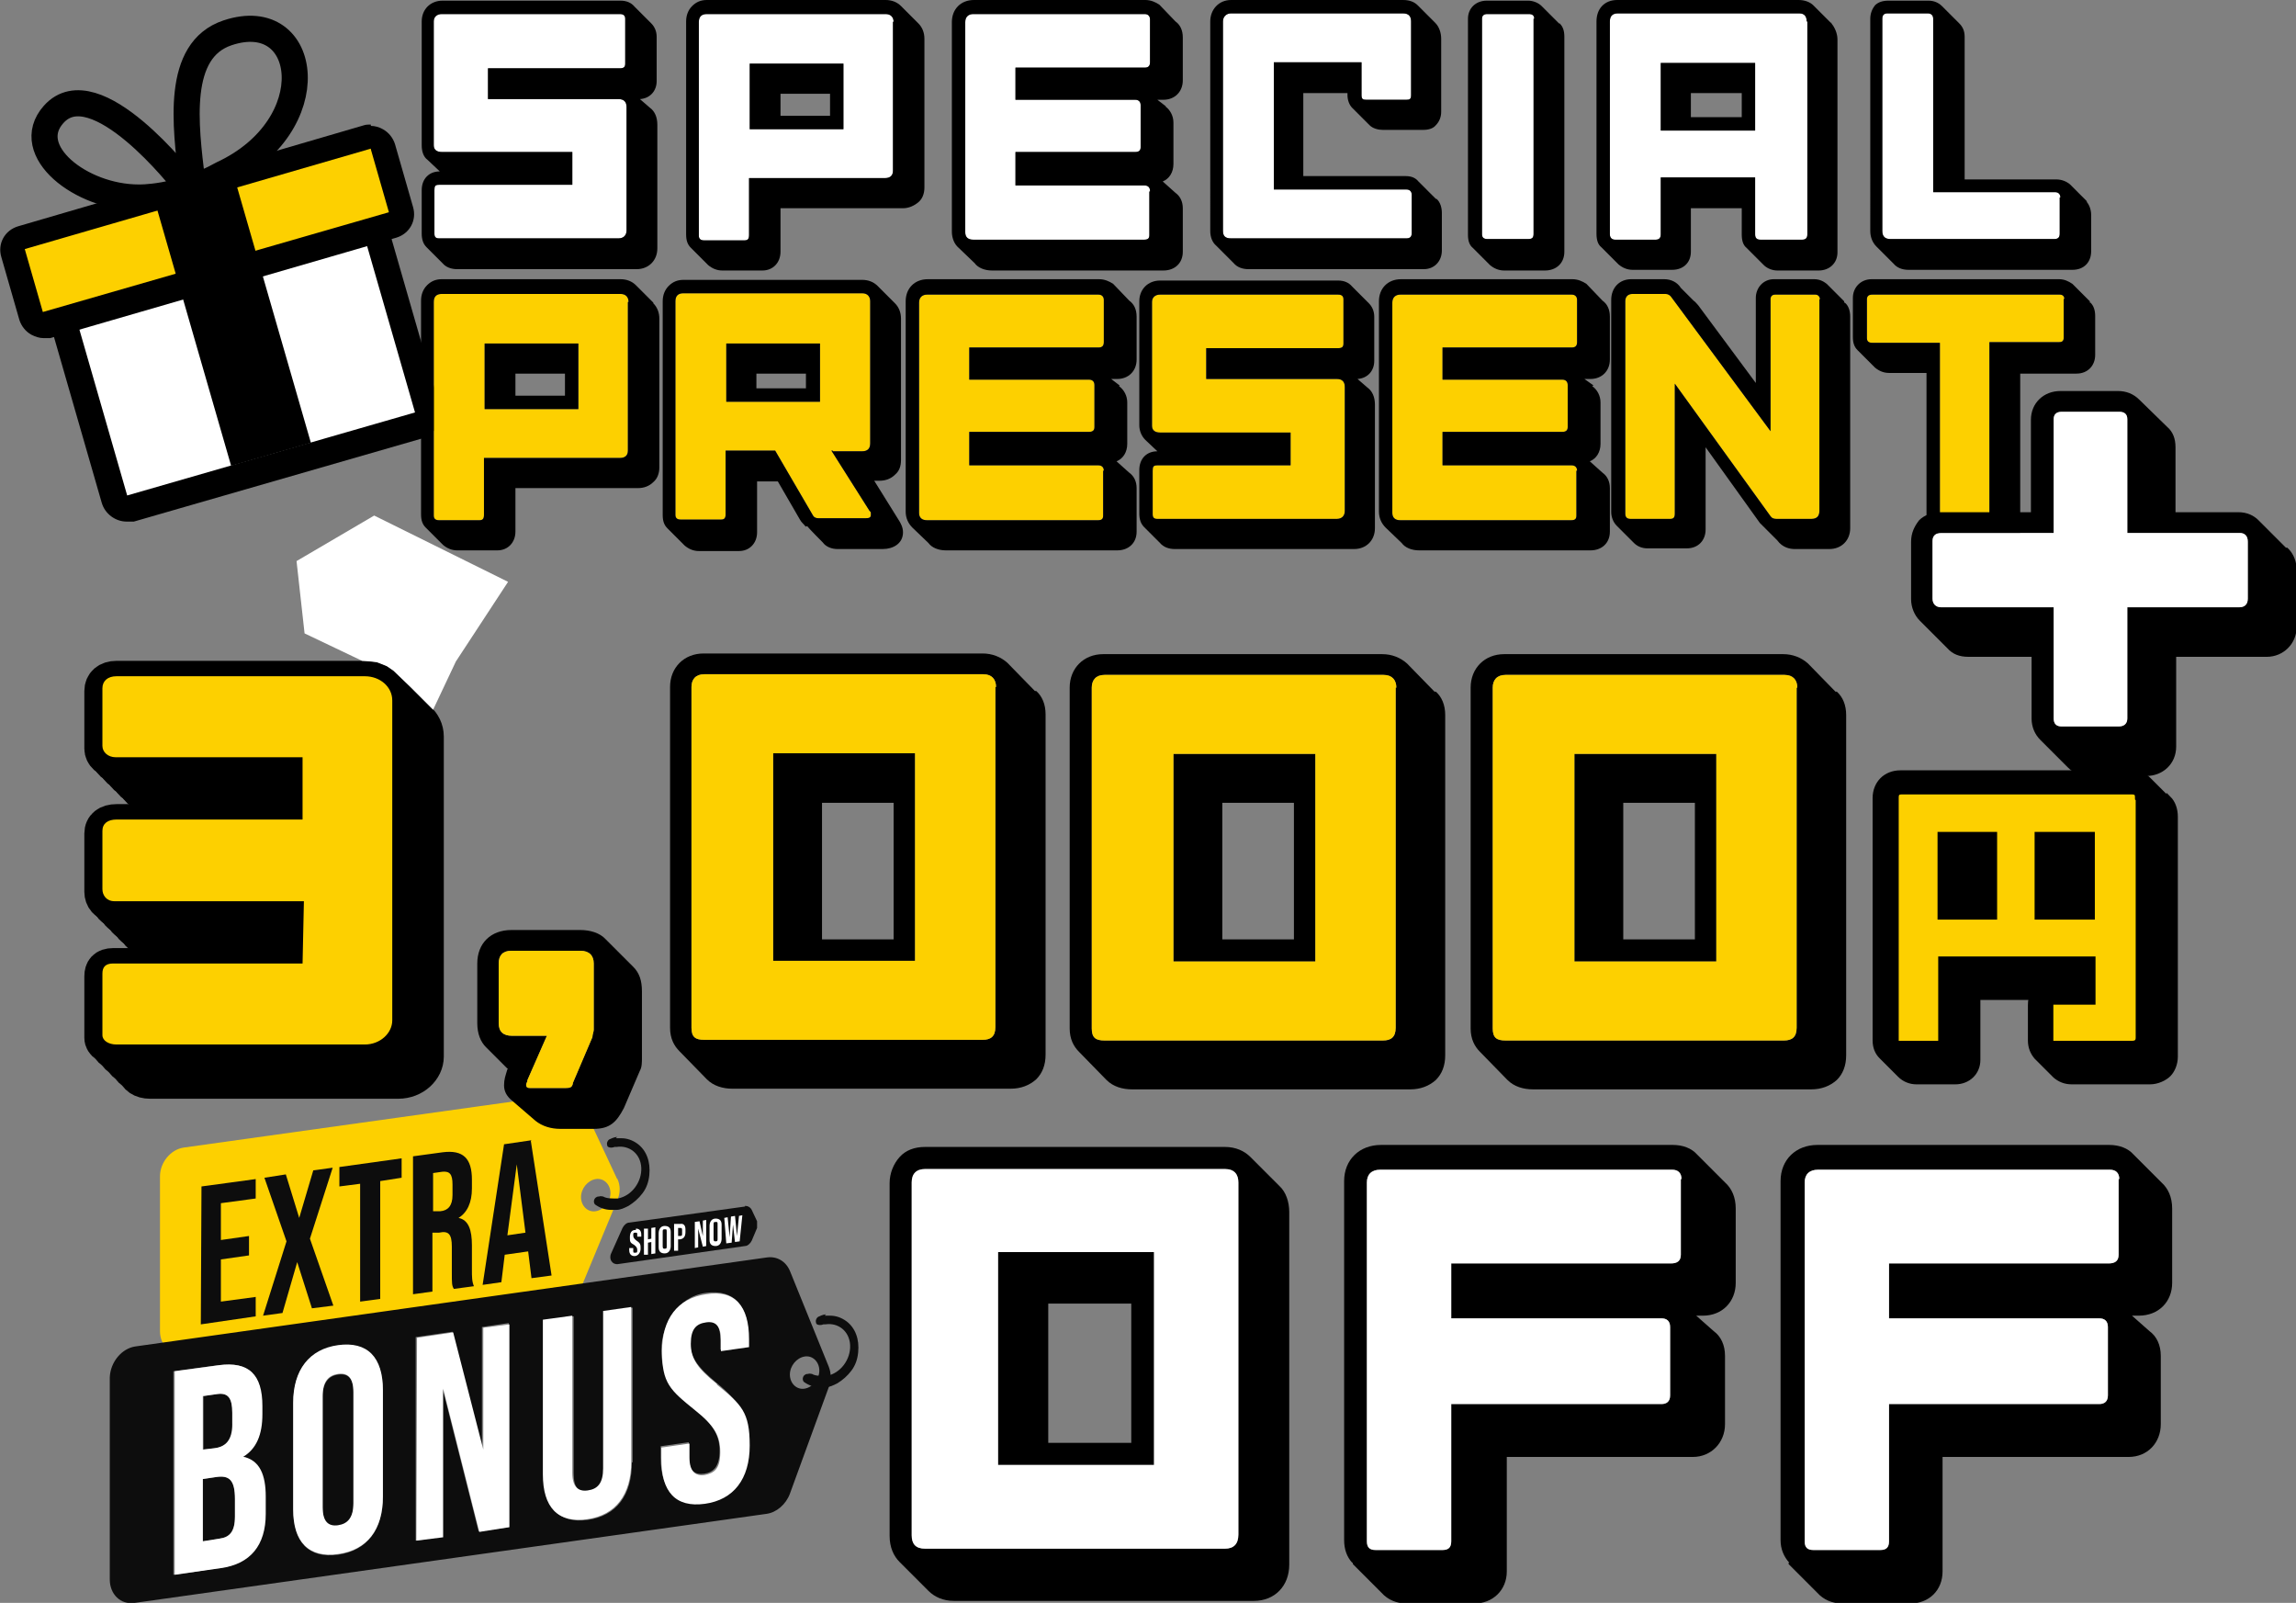
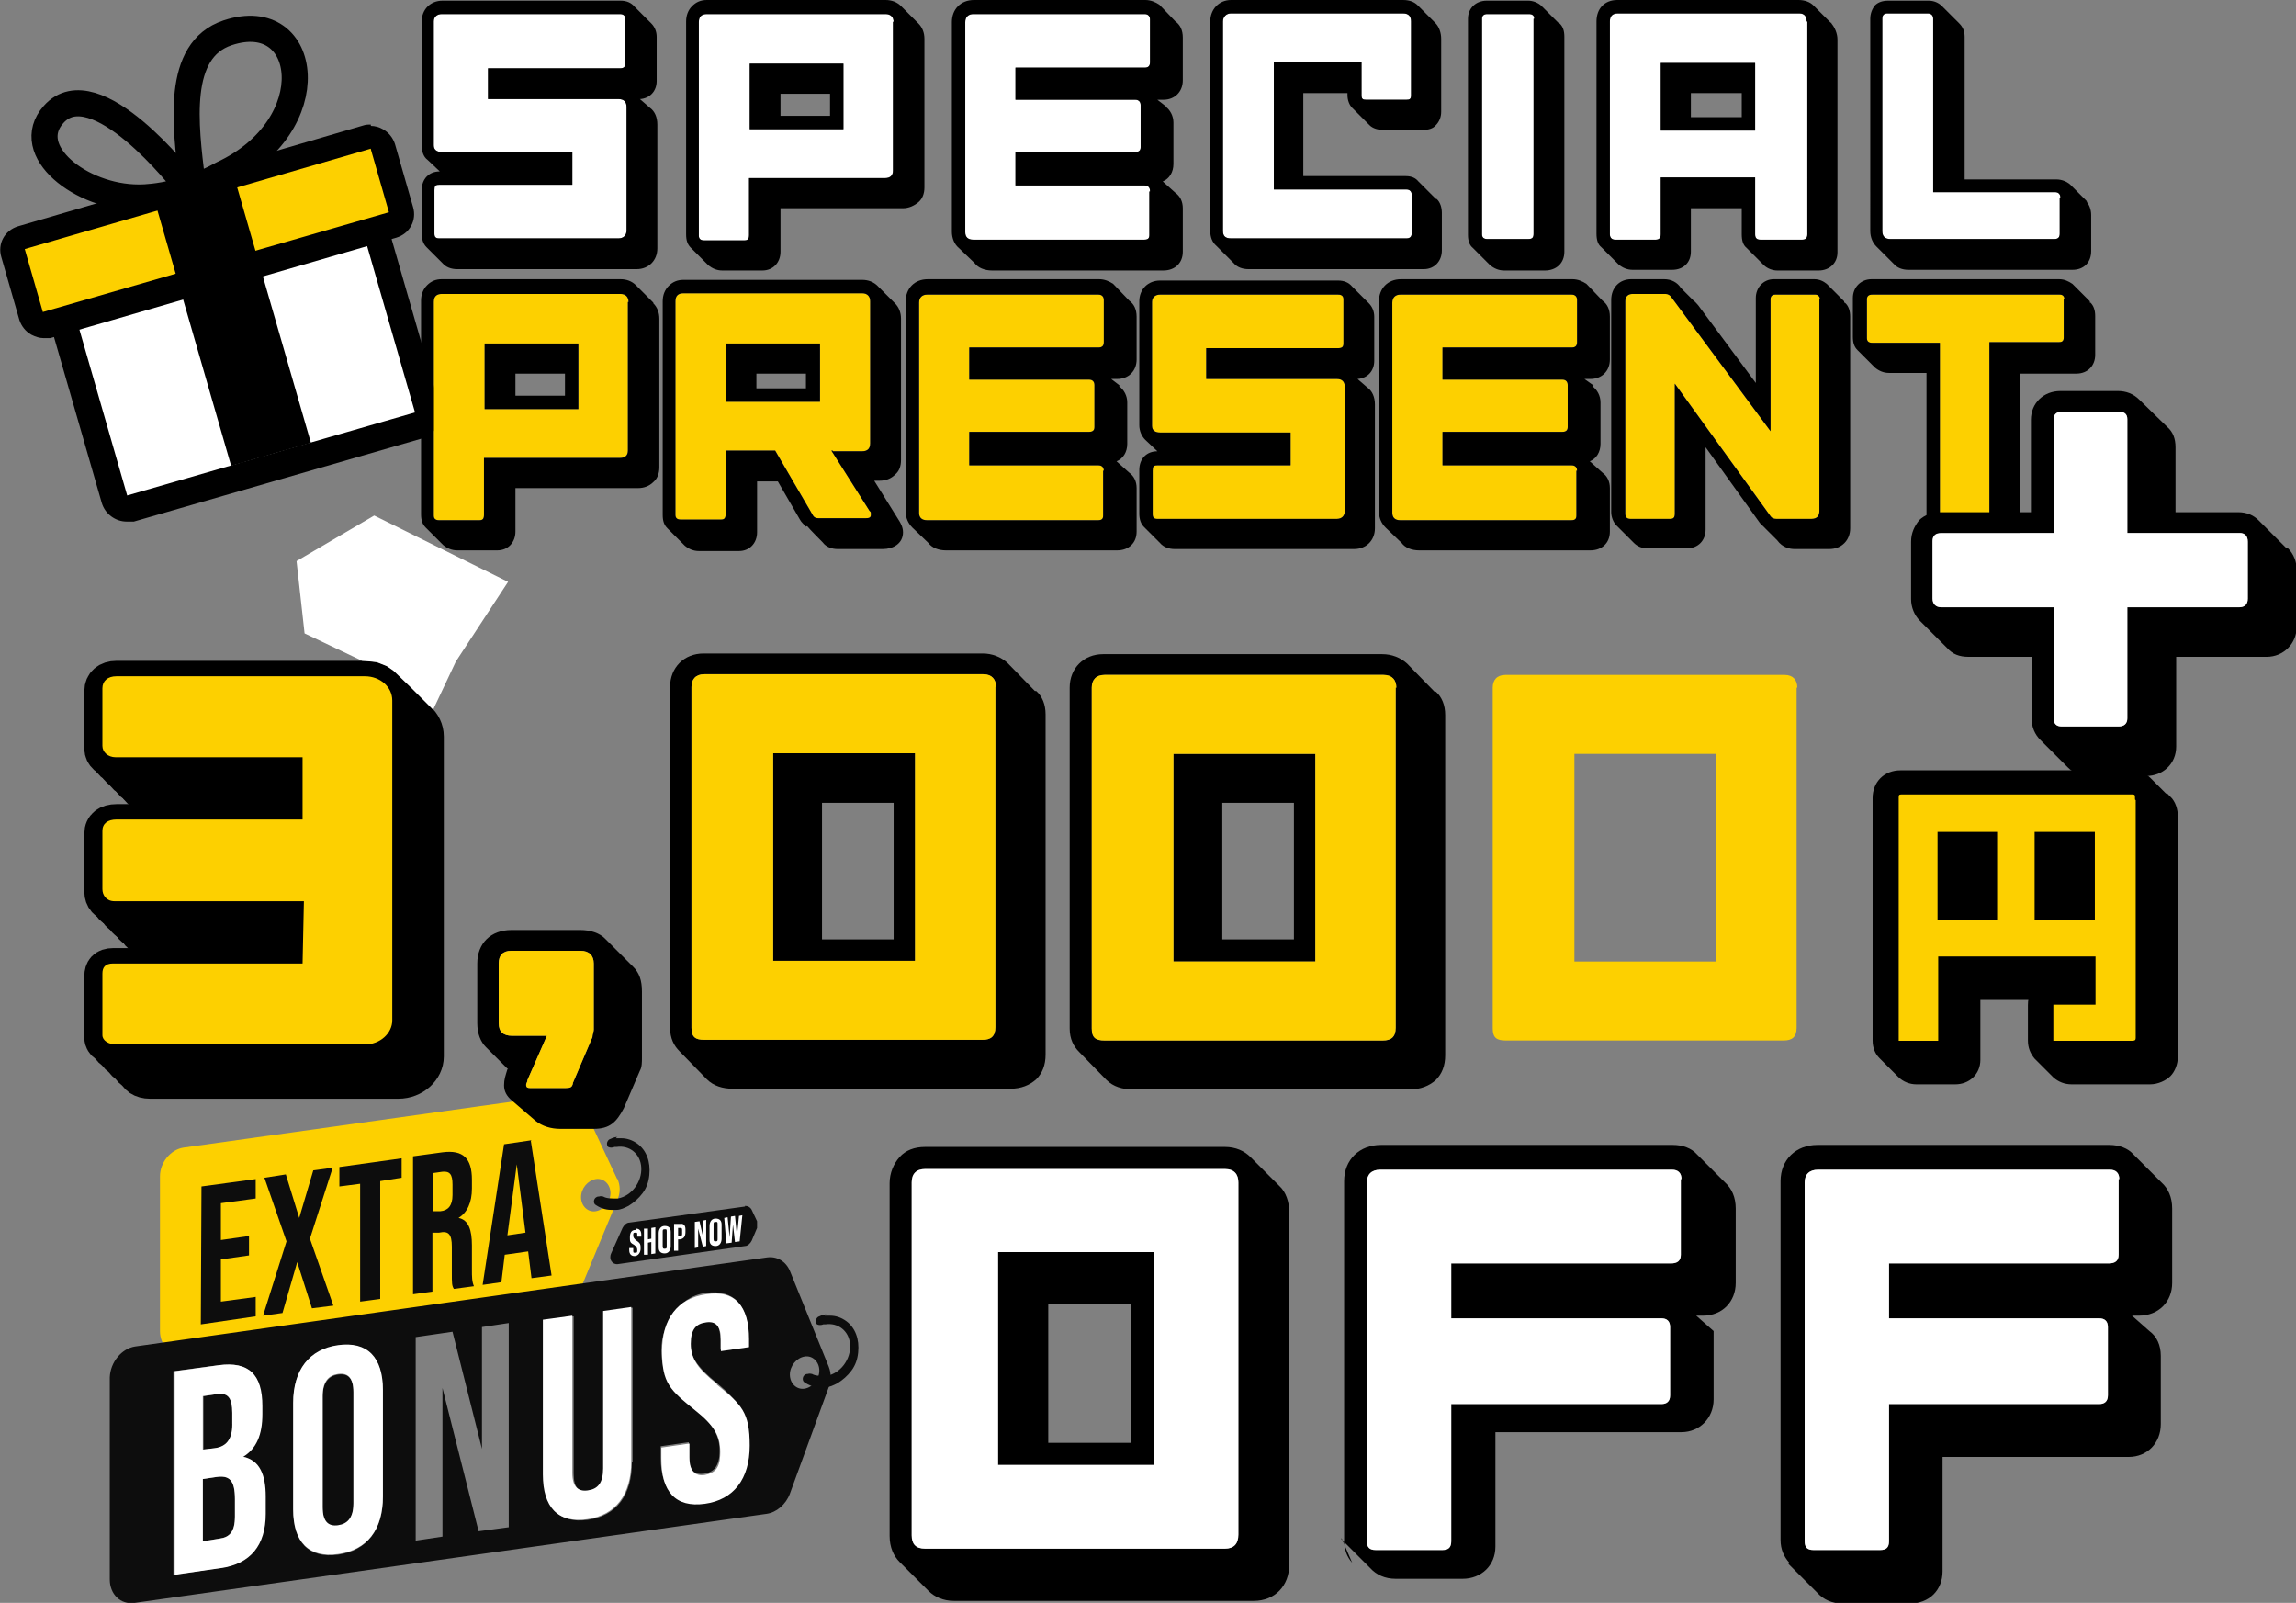
<svg xmlns="http://www.w3.org/2000/svg" version="1.1" viewBox="0 0 343 239.4">
  <rect x="0" y="0" width="343" height="239.4" fill="#808080" stroke="none" />
  <defs>
    <style>
      .cls-1 {
        stroke-linecap: round;
        stroke-linejoin: round;
        stroke-width: 3.9px;
      }

      .cls-1, .cls-2, .cls-3 {
        stroke: #000;
      }

      .cls-1, .cls-3 {
        fill: none;
      }

      .cls-4, .cls-5 {
        fill: #fff;
      }

      .cls-4, .cls-6 {
        fill-rule: evenodd;
      }

      .cls-7, .cls-6 {
        fill: #fdd000;
      }

      .cls-8 {
        fill: #0d0d0d;
      }

      .cls-2 {
        stroke-miterlimit: 10;
        stroke-width: 1.5px;
      }

      .cls-3 {
        stroke-linecap: square;
        stroke-linejoin: bevel;
        stroke-width: 5.4px;
      }
    </style>
  </defs>
  <g>
    <g id="_レイヤー_1" data-name="レイヤー_1">
      <g id="_レイヤー_2">
        <g>
          <g>
            <path class="cls-1" d="M20.7,29.5c-8.6,0-17.5-7-12.7-12.4,6.2-7,19.5,10.2,19.5,10.2l1.2-.3c-1-8.3-2.5-19.5,5.3-22.1,12.3-4.1,14.7,13.9-.8,21.1-6.6,3.7-12.5,3.5-12.5,3.5h0Z" />
            <g>
              <path class="cls-4" d="M19,75.9c-.8,0-1.6-.6-1.9-1.4L6.7,38.4c-.3-1,.3-2.1,1.3-2.4l43-12.4h.5c.3,0,.7,0,.9.2.5.2.8.7.9,1.2l10.4,36.1c.3,1-.3,2.1-1.3,2.4l-43,12.4h-.5,0Z" />
              <path d="M51.6,25.5l10.4,36.1-43,12.4-10.4-36.1,43-12.4M51.6,21.6c-.4,0-.7,0-1.1.1L7.5,34.2c-2.1.6-3.3,2.8-2.7,4.8l10.4,36.1c.5,1.7,2.1,2.8,3.7,2.8s.7,0,1.1,0l43-12.4c2.1-.6,3.3-2.8,2.7-4.8l-10.4-36.1c-.3-1-1-1.8-1.9-2.3-.6-.3-1.2-.5-1.9-.5h.1Z" />
            </g>
            <g>
              <path class="cls-6" d="M6.4,48.5c-.3,0-.6,0-.9-.2-.4-.2-.7-.6-.9-1.1l-2.7-9.4c-.3-1,.3-2,1.3-2.3l51.7-15h.5c.3,0,.6,0,.9.2.4.2.7.6.9,1.1l2.7,9.4c.3,1-.3,2-1.3,2.3L6.9,48.4h-.5Z" />
              <path d="M55.4,22.3l2.7,9.4L6.4,46.6l-2.7-9.4,51.7-15M55.4,18.6c-.3,0-.7,0-1,.1L2.7,33.8c-2,.6-3.1,2.6-2.5,4.6l2.7,9.4c.3.9.9,1.7,1.8,2.2.6.3,1.2.5,1.8.5s.7,0,1,0l51.7-15c2-.6,3.1-2.6,2.5-4.6l-2.7-9.4c-.3-.9-.9-1.7-1.8-2.2-.5-.3-1.2-.5-1.8-.5h0Z" />
            </g>
            <rect x="28.6" y="27.4" width="12.4" height="41.3" transform="translate(-12 11.5) rotate(-16.1)" />
          </g>
          <g>
            <path class="cls-5" d="M93.6,16c0-.8-.4-1.2-1.2-1.2h-19.5v-4.6h19.7c.6,0,.8-.2.8-.7V2.8c0-.5-.3-.7-.8-.7h-26.6c-.7,0-1.2.4-1.2,1.1v18.5c0,.7.5,1,1.2,1h19.5v4.9h-19.9c-.6,0-.7.2-.7.8v6.5c0,.5.2.7.7.7h26.8c.7,0,1.2-.4,1.2-1.2V15.9h0Z" />
            <path class="cls-5" d="M133.5,3.3c0-.7-.4-1.2-1.2-1.2h-26.7c-.8,0-1.2.4-1.2,1.2v31.9c0,.5.3.7.8.7h6c.5,0,.7-.2.7-.8v-8.5h20.3c.8,0,1.2-.4,1.2-1.1V3.2h0ZM112,19.3v-9.8h14v9.8h-14Z" />
            <path class="cls-5" d="M171.8,28.5c0-.5-.3-.8-.8-.8h-19.3v-5h17.9c.5,0,.8-.2.8-.7v-6.3c0-.5-.3-.8-.8-.8h-17.9v-4.8h19.3c.5,0,.8-.2.8-.8V2.9c0-.5-.3-.8-.8-.8h-25.6c-.7,0-1.2.4-1.2,1.2v31.4c0,.7.4,1.1,1.2,1.1h25.5c.6,0,.8-.2.8-.7v-6.5h.1Z" />
            <path class="cls-5" d="M210.9,29.1c0-.5-.3-.8-.8-.8h-19.8V9.3h13.1v4.9c0,.6.2.7.7.7h6c.5,0,.7-.1.7-.7V3.2c0-.7-.3-1.2-1.2-1.2h-25.7c-.7,0-1.2.5-1.2,1.2v31.3c0,.8.4,1.1,1.2,1.1h26.2c.5,0,.8-.2.8-.8v-5.6h0Z" />
            <path class="cls-5" d="M229.2,2.8c0-.5-.3-.7-.8-.7h-6.2c-.5,0-.8.2-.8.7v32.2c0,.5.3.7.8.7h6.1c.6,0,.8-.2.8-.8V2.8h0Z" />
            <path class="cls-5" d="M269.9,3.2c0-.7-.3-1.2-1.1-1.2h-27.1c-.8,0-1.2.4-1.2,1.2v31.8c0,.5.3.8.8.8h6c.5,0,.8-.2.8-.8v-8.5h14.1v8.5c0,.5.2.8.8.8h6.2c.5,0,.8-.2.8-.8V3.2h0ZM248.1,19.5v-10.1h14.1v10.1h-14.1Z" />
            <path class="cls-5" d="M307.8,29.5c0-.5-.3-.8-.8-.8h-18.2V2.8c0-.5-.3-.8-.8-.8h-6c-.5,0-.8.2-.8.8v31.7c0,.8.4,1.2,1.2,1.2h24.5c.5,0,.8-.2.8-.8v-5.4h0Z" />
          </g>
          <g>
            <g>
              <path class="cls-7" d="M93.9,45.1c0-.7-.4-1.2-1.2-1.2h-26.7c-.8,0-1.2.4-1.2,1.2v31.9c0,.5.3.7.8.7h6c.5,0,.7-.2.7-.8v-8.5h20.3c.8,0,1.2-.4,1.2-1.1v-22.2h0ZM72.4,61.1v-9.8h14v9.8h-14Z" />
              <path class="cls-7" d="M124.4,67.4h4.4c.8,0,1.2-.4,1.2-1.2v-21.2c0-.7-.4-1.2-1.2-1.2h-26.7c-.8,0-1.2.4-1.2,1.2v31.9c0,.5.3.7.8.7h6c.5,0,.7-.2.7-.8v-9.5h7.4l5.6,9.6c.2.4.5.5.9.5h6.8c.6,0,1,0,1-.5s0-.4-.2-.6l-5.7-9h.2ZM108.5,60v-8.7h14v8.7h-14Z" />
              <path class="cls-7" d="M164.9,70.3c0-.5-.3-.8-.8-.8h-19.3v-5h17.9c.5,0,.8-.2.8-.7v-6.3c0-.5-.3-.8-.8-.8h-17.9v-4.8h19.3c.5,0,.8-.2.8-.8v-6.3c0-.5-.3-.8-.8-.8h-25.6c-.7,0-1.2.4-1.2,1.2v31.4c0,.7.4,1.1,1.2,1.1h25.5c.6,0,.8-.2.8-.7v-6.5h0v-.2Z" />
              <path class="cls-7" d="M200.9,57.8c0-.8-.4-1.2-1.2-1.2h-19.5v-4.6h19.7c.6,0,.8-.2.8-.7v-6.6c0-.5-.3-.7-.8-.7h-26.6c-.7,0-1.2.4-1.2,1.1v18.5c0,.7.5,1,1.2,1h19.5v4.9h-19.9c-.6,0-.7.2-.7.8v6.5c0,.5.2.7.7.7h26.8c.7,0,1.2-.4,1.2-1.2v-18.5h0Z" />
              <path class="cls-7" d="M235.6,70.3c0-.5-.3-.8-.8-.8h-19.3v-5h17.9c.5,0,.8-.2.8-.7v-6.3c0-.5-.3-.8-.8-.8h-17.9v-4.8h19.3c.5,0,.8-.2.8-.8v-6.3c0-.5-.3-.8-.8-.8h-25.6c-.7,0-1.2.4-1.2,1.2v31.4c0,.7.4,1.1,1.2,1.1h25.5c.6,0,.8-.2.8-.7v-6.5h0v-.2Z" />
              <path class="cls-7" d="M271.9,44.8c0-.5-.3-.8-.7-.8h-6c-.5,0-.7.3-.7.7v19.7l-14.8-20c-.2-.3-.5-.5-.9-.5h-4.9c-.7,0-1.1.4-1.1,1.1v31.7c0,.6.3.8.8.8h5.9c.5,0,.7-.2.7-.8v-19.4l14.3,19.8c.2.3.5.4.9.4h5.2c.8,0,1.2-.4,1.2-1.2v-31.6h.1Z" />
              <path class="cls-7" d="M308.4,44.7c0-.5-.3-.7-.7-.7h-28c-.5,0-.8.2-.8.7v5.8c0,.5.3.7.8.7h10.1v25.6c0,.5.2.7.7.7h6.1c.5,0,.6-.2.6-.8v-25.6h10.4c.5,0,.7-.2.7-.7v-5.8h0Z" />
            </g>
            <g>
              <g>
                <path d="M97.6,45.3c.6.6.9,1.4.9,2.3v22.2c0,.9-.3,1.7-.9,2.2-.6.6-1.4.9-2.3.9h-18.3v6.5c0,1.6-1.1,2.8-2.7,2.8h-6c-.8,0-1.5-.3-2.1-.8l-2.6-2.6c-.5-.5-.7-1.1-.7-2v-31.9c0-.9.3-1.7.9-2.3s1.3-.9,2.2-.9h26.7c.9,0,1.7.3,2.3.9l2.6,2.6h0ZM93.9,45.1c0-.7-.4-1.2-1.2-1.2h-26.7c-.8,0-1.2.4-1.2,1.2v31.9c0,.5.3.7.8.7h6c.5,0,.7-.2.7-.8v-8.5h20.3c.8,0,1.2-.4,1.2-1.1v-22.2h0ZM72.4,61.1v-9.8h14v9.8h-14ZM84.4,55.8h-7.4v3.3h7.4v-3.3Z" />
                <path d="M120.4,78.7c-.3-.4-.7-.7-.9-1.1l-3.3-5.7h-3.1v7.6c0,1.6-1.1,2.8-2.7,2.8h-6c-.8,0-1.5-.3-2.1-.8l-2.6-2.6c-.5-.5-.7-1.1-.7-2v-31.9c0-.9.3-1.7.9-2.3s1.3-.9,2.2-.9h26.7c.9,0,1.7.3,2.3.9l2.6,2.6c.6.6.9,1.4.9,2.3v21.1c0,1-.3,1.7-.9,2.2-.6.6-1.4.9-2.3.9h-.8l3.8,6.1c.1.2.5.8.5,1.6,0,1.7-1.5,2.5-3,2.5h-6.8c-.8,0-1.7-.3-2.2-1,0,0-2-2-2.3-2.4h-.2ZM124.4,67.4h4.4c.8,0,1.2-.4,1.2-1.2v-21.2c0-.7-.4-1.2-1.2-1.2h-26.7c-.8,0-1.2.4-1.2,1.2v31.9c0,.5.3.7.8.7h6c.5,0,.7-.2.7-.8v-9.5h7.4l5.6,9.6c.2.4.5.5.9.5h6.8c.6,0,1,0,1-.5s0-.4-.2-.6l-5.7-9h.2ZM108.5,60v-8.7h14v8.7h-14ZM120.4,55.8h-7.4v2.2h7.4v-2.2Z" />
                <path d="M167.2,57.7c.7.5,1.2,1.4,1.2,2.4v6.2c0,1.2-.6,2.2-1.6,2.6l1.9,1.7c.7.5,1.1,1.3,1.1,2.3v6.5c0,1.7-1.2,2.8-2.9,2.8h-25.6c-1.1,0-2.1-.4-2.6-1.1l-2.4-2.3c-.6-.6-1-1.4-1-2.4v-31.4c0-1.9,1.3-3.3,3.3-3.3h25.6c.8,0,1.5.3,2.1.7l2.4,2.5c.7.5,1.1,1.3,1.1,2.4v6.4c0,1.7-1.2,2.9-2.9,2.9h-.9l1.3,1h-.1ZM164.9,70.3c0-.5-.3-.8-.8-.8h-19.3v-5h17.9c.5,0,.8-.2.8-.7v-6.3c0-.5-.3-.8-.8-.8h-17.9v-4.8h19.3c.5,0,.8-.2.8-.8v-6.3c0-.5-.3-.8-.8-.8h-25.6c-.7,0-1.2.4-1.2,1.2v31.4c0,.7.4,1.1,1.2,1.1h25.5c.6,0,.8-.2.8-.7v-6.5h0v-.2Z" />
                <path d="M170.9,78.7c-.5-.5-.7-1.2-.7-2v-6.5c0-1.7,1.1-2.8,2.7-2.8l-1.8-1.7c-.6-.6-.9-1.4-.9-2.2v-18.5c0-1.8,1.3-3.1,3.1-3.1h26.6c.9,0,1.6.3,2.1.9l2.5,2.5c.5.5.8,1.2.8,2v6.6c0,1.5-1,2.6-2.5,2.7l1.5,1.3c.7.5,1.1,1.4,1.1,2.5v18.5c0,1.8-1.3,3.1-3.1,3.1h-26.8c-.9,0-1.7-.3-2.2-.9l-2.5-2.5h0ZM200.9,57.8c0-.8-.4-1.2-1.2-1.2h-19.5v-4.6h19.7c.6,0,.8-.2.8-.7v-6.6c0-.5-.3-.7-.8-.7h-26.6c-.7,0-1.2.4-1.2,1.1v18.5c0,.7.5,1,1.2,1h19.5v4.9h-19.9c-.6,0-.7.2-.7.8v6.5c0,.5.2.7.7.7h26.8c.7,0,1.2-.4,1.2-1.2v-18.5h0Z" />
                <path d="M237.9,57.7c.7.5,1.2,1.4,1.2,2.4v6.2c0,1.2-.6,2.2-1.6,2.6l1.9,1.7c.7.5,1.1,1.3,1.1,2.3v6.5c0,1.7-1.2,2.8-2.9,2.8h-25.6c-1.1,0-2.1-.4-2.6-1.1l-2.4-2.3c-.6-.6-1-1.4-1-2.4v-31.4c0-1.9,1.3-3.3,3.3-3.3h25.6c.8,0,1.5.3,2.1.7l2.4,2.5c.7.5,1.1,1.3,1.1,2.4v6.4c0,1.7-1.2,2.9-2.9,2.9h-.9l1.4,1h-.2ZM235.6,70.3c0-.5-.3-.8-.8-.8h-19.3v-5h17.9c.5,0,.8-.2.8-.7v-6.3c0-.5-.3-.8-.8-.8h-17.9v-4.8h19.3c.5,0,.8-.2.8-.8v-6.3c0-.5-.3-.8-.8-.8h-25.6c-.7,0-1.2.4-1.2,1.2v31.4c0,.7.4,1.1,1.2,1.1h25.5c.6,0,.8-.2.8-.7v-6.5h0v-.2Z" />
                <path d="M275.6,45.2c.6.5.8,1.3.8,2.1v31.6c0,1.8-1.3,3.1-3.1,3.1h-5.2c-.7,0-1.8-.2-2.6-1.3l-2.6-2.6-8.1-11.3v12.3c0,1.6-1.1,2.8-2.8,2.8h-5.9c-.8,0-1.5-.3-2-.8l-2.6-2.6c-.5-.5-.8-1.3-.8-2v-31.7c0-1.8,1.2-3.1,3-3.1h4.9c1.1,0,2,.5,2.5,1.3l1.9,1.9c.3.2.5.5.7.7l8.6,11.6v-12.7c0-1.5,1.1-2.8,2.7-2.8h6c.8,0,1.4.3,1.9.7l2.6,2.6h0v.2ZM271.9,44.8c0-.5-.3-.8-.7-.8h-6c-.5,0-.7.3-.7.7v19.7l-14.8-20c-.2-.3-.5-.5-.9-.5h-4.9c-.7,0-1.1.4-1.1,1.1v31.7c0,.6.3.8.8.8h5.9c.5,0,.7-.2.7-.8v-19.4l14.3,19.8c.2.3.5.4.9.4h5.2c.8,0,1.2-.4,1.2-1.2v-31.6h.1Z" />
                <path d="M312.3,45.2c.5.5.7,1.2.7,2v5.8c0,1.6-1.1,2.8-2.8,2.8h-8.4v23.6c0,.6-.1,1.5-.7,2.1-.4.4-1,.7-1.9.7h-6.1c-.8,0-1.4-.3-2-.8l-2.6-2.6c-.5-.5-.7-1.2-.7-2v-21.1h-5.6c-.8,0-1.5-.3-2.1-.8l-2.6-2.6c-.5-.5-.7-1.1-.7-2v-5.8c0-1.6,1.2-2.8,2.8-2.8h28c.8,0,1.4.3,2,.7l2.6,2.6h0v.2ZM308.4,44.7c0-.5-.3-.7-.7-.7h-28c-.5,0-.8.2-.8.7v5.8c0,.5.3.7.8.7h10.1v25.6c0,.5.2.7.7.7h6.1c.5,0,.6-.2.6-.8v-25.6h10.4c.5,0,.7-.2.7-.7v-5.8h0Z" />
              </g>
              <g>
                <path d="M63.7,36.9c-.5-.5-.7-1.2-.7-2v-6.5c0-1.7,1.1-2.8,2.7-2.8l-1.8-1.7c-.7-.5-.9-1.4-.9-2.2V3.2c0-1.8,1.3-3.1,3.1-3.1h26.6c.9,0,1.6.3,2.1.9l2.5,2.5c.5.5.8,1.2.8,2v6.6c0,1.5-1,2.6-2.5,2.7l1.5,1.3c.7.5,1.1,1.4,1.1,2.5v18.5c0,1.8-1.3,3.1-3.1,3.1h-26.8c-.9,0-1.7-.3-2.2-.9l-2.5-2.5h0ZM93.6,16c0-.8-.4-1.2-1.2-1.2h-19.5v-4.6h19.7c.6,0,.8-.2.8-.7V2.8c0-.5-.3-.7-.8-.7h-26.6c-.7,0-1.2.4-1.2,1.1v18.5c0,.7.5,1,1.2,1h19.5v4.9h-19.9c-.6,0-.7.2-.7.8v6.5c0,.5.2.7.7.7h26.8c.7,0,1.2-.4,1.2-1.2V15.9h0Z" />
                <path d="M137.2,3.5c.6.6.9,1.4.9,2.3v22.2c0,.9-.3,1.7-.9,2.2-.6.5-1.4.9-2.3.9h-18.3v6.5c0,1.6-1.1,2.8-2.7,2.8h-6c-.8,0-1.5-.3-2.1-.8l-2.6-2.6c-.5-.5-.7-1.1-.7-2V3.2c0-.9.3-1.7.9-2.3S104.7,0,105.6,0h26.7C133.2,0,134,.3,134.6.9l2.6,2.6h0ZM133.5,3.3c0-.7-.4-1.2-1.2-1.2h-26.7c-.8,0-1.2.4-1.2,1.2v31.9c0,.5.3.7.8.7h6c.5,0,.7-.2.7-.8v-8.5h20.3c.8,0,1.2-.4,1.2-1.1V3.2h0ZM112,19.3v-9.8h14v9.8h-14ZM124,14h-7.4v3.3h7.4s0-3.3,0-3.3Z" />
                <path d="M174.1,15.9c.7.5,1.2,1.4,1.2,2.4v6.2c0,1.2-.6,2.2-1.6,2.6l1.9,1.7c.7.5,1.1,1.3,1.1,2.3v6.5c0,1.7-1.2,2.8-2.9,2.8h-25.6c-1.1,0-2.1-.4-2.6-1.1l-2.4-2.3c-.6-.5-1-1.4-1-2.4V3.3c0-1.9,1.3-3.3,3.3-3.3h25.6c.8,0,1.5.3,2.1.7l2.4,2.5c.7.5,1.1,1.3,1.1,2.4v6.4c0,1.7-1.2,2.9-2.9,2.9h-.9l1.3,1h-.1ZM171.8,28.5c0-.5-.3-.8-.8-.8h-19.3v-5h17.9c.5,0,.8-.2.8-.7v-6.3c0-.5-.3-.8-.8-.8h-17.9v-4.8h19.3c.5,0,.8-.2.8-.8V2.9c0-.5-.3-.8-.8-.8h-25.6c-.7,0-1.2.4-1.2,1.2v31.4c0,.7.4,1.1,1.2,1.1h25.5c.6,0,.8-.2.8-.7v-6.5h.1Z" />
                <path d="M214.6,29.7c.6.5.8,1.4.8,2.1v5.6c0,1.6-1.1,2.8-2.7,2.8h-26.2c-.9,0-1.7-.3-2.2-.9l-2.6-2.6c-.6-.5-.9-1.3-.9-2.2V3.2c0-1.8,1.3-3.2,3.1-3.2h25.7c1,0,1.7.3,2.2.8l2.6,2.6c.6.6.9,1.5.9,2.4v10.9c0,.8-.3,1.5-.8,2-.4.5-1.1.7-1.9.7h-6c-.7,0-1.5-.2-2-.7l-2.6-2.6c-.4-.4-.7-1.1-.7-1.9v-.3h-6.6v12.4h15.3c.9,0,1.5.3,1.9.8l2.6,2.6h0ZM210.9,29.1c0-.5-.3-.8-.8-.8h-19.8V9.3h13.1v4.9c0,.6.2.7.7.7h6c.5,0,.7-.1.7-.7V3.2c0-.7-.3-1.2-1.2-1.2h-25.7c-.7,0-1.2.5-1.2,1.2v31.3c0,.8.4,1.1,1.2,1.1h26.2c.5,0,.8-.2.8-.8v-5.6h0Z" />
                <path d="M233,3.5c.5.5.7,1.1.7,2v32.1c0,1.7-1.2,2.8-2.9,2.8h-6.1c-.8,0-1.5-.3-2.1-.8l-2.6-2.6c-.5-.4-.7-1.1-.7-1.9V2.8c0-1.6,1.2-2.7,2.8-2.7h6.2c.7,0,1.5.3,2,.8l2.6,2.6h.1ZM229.2,2.8c0-.5-.3-.7-.8-.7h-6.2c-.5,0-.8.2-.8.7v32.2c0,.5.3.7.8.7h6.1c.6,0,.8-.2.8-.8V2.8h0Z" />
                <path d="M273.6,3.5c.5.6.9,1.5.9,2.4v31.8c0,1.6-1.2,2.7-2.8,2.7h-6.2c-.7,0-1.5-.3-2-.8l-2.6-2.6c-.5-.4-.7-1.1-.7-2v-3.9h-7.6v6.5c0,1.6-1.1,2.7-2.8,2.7h-5.9c-.8,0-1.5-.3-2.1-.8l-2.6-2.6c-.5-.4-.7-1.1-.7-2V3.2c0-1.9,1.2-3.2,3.1-3.2h27.1c.9,0,1.7.3,2.2.8l2.6,2.6h.1ZM269.9,3.2c0-.7-.3-1.2-1.1-1.2h-27.1c-.8,0-1.2.4-1.2,1.2v31.8c0,.5.3.8.8.8h6c.5,0,.8-.2.8-.8v-8.5h14.1v8.5c0,.5.2.8.8.8h6.2c.5,0,.8-.2.8-.8V3.2h0ZM248.1,19.5v-10.1h14.1v10.1h-14.1ZM260.2,13.9h-7.6v3.6h7.6v-3.6Z" />
                <path d="M311.6,30c.5.5.8,1.3.8,2.1v5.4c0,1.7-1.1,2.8-2.8,2.8h-24.5c-.9,0-1.7-.3-2.2-.9l-2.6-2.6c-.5-.5-.9-1.3-.9-2.3V2.8c0-.8.3-1.5.7-2,.5-.5,1.2-.7,2-.7h6c.8,0,1.5.3,2,.8l2.6,2.6c.5.5.8,1.1.8,2v21.3h13.7c.8,0,1.5.3,2,.7l2.6,2.6h-.2ZM307.8,29.5c0-.5-.3-.8-.8-.8h-18.2V2.8c0-.5-.3-.8-.8-.8h-6c-.5,0-.8.2-.8.8v31.7c0,.8.4,1.2,1.2,1.2h24.5c.5,0,.8-.2.8-.8v-5.4h0Z" />
              </g>
            </g>
          </g>
        </g>
        <path class="cls-8" d="M111.3,180.2l-17.3,2.4c-.4,0-.8.4-1,.8l-1.7,3.8c-.4.9.2,1.7,1,1.6l19-2.7c.4,0,.8-.4,1-.8l.8-1.9c0-.4,0-.7,0-1l-.8-1.7c-.2-.4-.6-.6-1-.6h0Z" />
        <g>
          <path class="cls-5" d="M94.9,183.7c-.6,0-.8.5-.8,1.1s0,.8.6,1.1c.4.3.5.5.5.8s0,.4-.3.4-.3,0-.3-.4v-.3h-.6v.3c0,.6.3.9.8.9s.9-.5.9-1.1,0-.8-.6-1.2c-.4-.3-.5-.5-.5-.8s0-.4.3-.4.3,0,.3.4v.2h.6v-.3c0-.6-.3-.9-.8-.9h0v.2Z" />
          <polygon class="cls-5" points="97.9 183.3 97.3 183.4 97.3 185 96.8 185.1 96.8 183.5 96.2 183.5 96.2 187.4 96.8 187.4 96.8 185.6 97.3 185.5 97.3 187.3 97.9 187.2 97.9 183.3 97.9 183.3" />
          <path class="cls-5" d="M99.3,186.5c-.2,0-.3,0-.3-.4v-2.1c0-.3,0-.4.3-.4s.3,0,.3.4v2.1c0,.3,0,.4-.3.4h0ZM99.3,183.1c-.6,0-.9.5-.9,1.1v2.1c0,.6.3.9.9.9s.9-.5.9-1.1v-2.1c0-.6-.3-.9-.9-.9h0Z" />
          <path class="cls-5" d="M101.3,184.6v-1.2h.3c.2,0,.3,0,.3.3v.5c0,.3,0,.4-.3.4h-.3ZM101.5,182.8h-.8v4h.6v-1.7h.3c.6-.1.8-.5.8-1.1v-.4c0-.6-.3-.9-.8-.8h0Z" />
          <polygon class="cls-5" points="105.5 182.2 105 182.3 105 184.6 104.5 182.4 103.8 182.5 103.8 186.4 104.3 186.3 104.3 183.5 105 186.2 105.5 186.1 105.5 182.2 105.5 182.2" />
          <path class="cls-5" d="M106.9,185.4c-.2,0-.3,0-.3-.4v-2.1c0-.3,0-.4.3-.4s.3,0,.3.4v2.1c0,.3,0,.4-.3.4h0ZM106.9,182c-.6,0-.9.5-.9,1.1v2.1c0,.6.3.9.9.9s.9-.5.9-1.1v-2.1c0-.6-.3-.9-.9-.9h0Z" />
          <polygon class="cls-5" points="110.9 181.5 110.4 181.6 110.1 184.6 109.8 181.6 109.2 181.7 109 184.8 108.7 181.8 108.2 181.9 108.5 185.7 109.3 185.6 109.5 182.9 109.8 185.5 110.5 185.4 110.9 181.5 110.9 181.5" />
        </g>
        <path class="cls-7" d="M92.2,176.1l-5.1-10.9c-.6-1.2-1.8-1.9-3.2-1.7l-56.5,7.9c-1.9.3-3.5,2.2-3.5,4.3v23.1c0,2.1,1.5,3.6,3.5,3.3l56.5-7.9c1.4-.2,2.6-1.2,3.2-2.6l5.1-12.3c.5-1.1.5-2.3,0-3.3h0ZM89,180.9c-1.2.2-2.2-.8-2.2-2.1s1-2.5,2.2-2.7,2.2.8,2.2,2.1-1,2.5-2.2,2.7h0Z" />
        <path class="cls-8" d="M92.3,169.8c-.3,0-.7.1-1.1.3-.4.1-.6.6-.5.9,0,.3.3.4.6.4h0c0,0,.3,0,.5-.1h.3c1.9-.3,3.6,1,3.7,3.1s-1.4,4.2-3.5,4.6h-.3c-.7,0-1.4,0-1.9-.3-.2,0-.3-.1-.6,0,0,0-.3,0-.4.1-.4.2-.5.8-.2,1.1.7.5,1.5.8,2.4.8h.8c.6,0,1.2-.3,1.8-.6.8-.5,1.5-1.1,2.1-1.9s.9-1.7,1-2.7,0-1.9-.3-2.7-.8-1.5-1.5-2-1.5-.8-2.4-.8h-.8l.2-.2Z" />
        <path class="cls-8" d="M123.5,196.3c-.3,0-.7.1-1.1.3-.4.1-.6.6-.5.9,0,.3.3.4.6.4h0c0,0,.3,0,.5-.1h.3c1.9-.3,3.6,1,3.7,3.1s-1.4,4.2-3.5,4.6h-.3c-.7,0-1.4,0-1.9-.3-.2,0-.3-.1-.6,0,0,0-.3,0-.4.1-.4.2-.5.8-.2,1.1.7.5,1.5.8,2.4.8h.8c.6,0,1.2-.3,1.8-.6.8-.5,1.5-1.1,2.1-1.9s.9-1.7,1-2.7,0-1.9-.3-2.7-.8-1.5-1.5-2-1.5-.8-2.4-.8h-.8l.2-.2Z" />
        <polygon class="cls-8" points="38.2 176.1 30.1 177.2 30 197.8 38.2 196.6 38.2 193.7 33 194.4 33 188.1 37.2 187.5 37.2 184.6 33 185.2 33 179.7 38.2 179 38.2 176.1 38.2 176.1" />
        <polygon class="cls-8" points="49.7 174.4 46.8 174.8 44.7 181.9 42.7 175.4 39.5 175.9 42.8 185.4 39.3 196.5 42.2 196.1 44.4 188.5 46.6 195.4 49.8 195 46.3 185 49.7 174.4 49.7 174.4" />
        <polygon class="cls-8" points="60 173 50.7 174.3 50.7 177.2 53.8 176.8 53.8 194.4 56.8 194 56.8 176.4 60 175.9 60 173 60 173" />
        <path class="cls-8" d="M64.7,181.1v-5.9l1.4-.2c1.1-.1,1.5.4,1.5,1.9v1.6c0,1.6-.7,2.3-1.8,2.4h-1.1v.2ZM66.1,172.1l-4.4.6v20.6l2.9-.4v-8.8h1c1.4-.3,1.9.2,1.9,2.1v3.8c0,1.7,0,2,.3,2.5l3-.4c-.3-.7-.3-1.4-.3-2.5v-3.6c0-2.3-.5-3.8-2-4.1h0c1.3-.8,2-2.3,2-4.4v-1.3c0-3.2-1.3-4.5-4.4-4.1h0Z" />
        <path class="cls-8" d="M75.8,184.5l1.4-10.6,1.3,10.2-2.7.4h0ZM79.4,170.3l-4.1.6-3.2,21,2.8-.4.5-4.1,3.5-.5.5,4,3-.4-3.1-20.1h0Z" />
        <path class="cls-8" d="M32.3,220.6l-2,.3v9.3l2.5-.4c1.5-.2,2.3-1.1,2.3-3.3v-2.6c0-2.8-.8-3.6-2.8-3.3h0Z" />
        <path class="cls-8" d="M50.5,205.3c-1.4.2-2.3,1.2-2.3,3.3v16.6c0,2.2.8,2.9,2.3,2.7s2.3-1.2,2.3-3.3v-16.6c0-2.2-.8-2.9-2.3-2.7Z" />
        <path class="cls-8" d="M34.7,212.7v-1.7c0-2.2-.7-3-2.2-2.8l-2.1.3v8l1.7-.2c1.7-.2,2.7-1.2,2.7-3.6h0Z" />
        <path class="cls-8" d="M123.8,204.1l-5.8-14.3c-.6-1.4-1.9-2.2-3.4-2l-94.4,13.3c-2,.3-3.7,2.3-3.8,4.6v30.2c0,2.2,1.6,3.8,3.7,3.5l94.4-13.3c1.5-.2,2.9-1.4,3.5-3l5.8-15.9c.4-1,.4-2.1,0-3.1h0ZM39.5,226.1c0,4.7-2.3,7.5-6.7,8.1l-6.9,1v-30.4l6.7-.9c4.6-.6,6.5,1.4,6.5,6.1v1.2c0,3.1-.9,5.2-2.9,6.3h0c2.4.6,3.3,2.8,3.3,6v2.6h0ZM57.2,223.6c0,4.9-2.4,8-6.7,8.6s-6.7-1.8-6.7-6.7v-15.9c0-4.9,2.4-8,6.7-8.6s6.7,1.8,6.7,6.7v15.9h0ZM76,228.1l-4.5.6-5.4-21.4v22.2l-4,.6v-30.4l5.5-.8,4.4,17.5v-18.2l4-.6v30.4h0ZM94.4,218.4c0,4.9-2.3,8-6.6,8.6s-6.6-1.9-6.6-6.7v-23.1l4.5-.6v23.5c0,2.2.8,2.8,2.2,2.6,1.4-.2,2.3-1.1,2.3-3.3v-23.5l4.3-.6v23.1h-.1ZM105.2,224.4c-4.3.6-6.5-1.9-6.5-6.7v-1.7l4.2-.6v2.1c0,2.2.9,2.8,2.3,2.6s2.3-1.1,2.3-3.4-.9-3.9-3.8-6.3c-3.7-3-4.9-5.3-4.9-8.8s2.3-7.9,6.6-8.5c4.3-.6,6.4,1.9,6.4,6.7v1.2l-4.2.6v-1.6c0-2.2-.8-2.9-2.2-2.7-1.4.2-2.3,1.1-2.3,3.2s1,3.6,3.9,6c3.7,3,4.9,5.3,4.9,9.1s-2.3,8-6.7,8.6h0v.2ZM120.2,207.4c-1.2.2-2.2-.8-2.2-2.1s1-2.5,2.2-2.7,2.2.8,2.2,2.1-1,2.5-2.2,2.7h0Z" />
        <path d="M191.1,177.1c1,.9,1.5,2.4,1.5,3.9v52.7c0,3.1-2.1,5.4-5.3,5.4h-44.8c-1.6,0-2.9-.6-3.8-1.5l-4.3-4.3c-.9-.9-1.5-2.2-1.5-3.9v-52.7c0-1.5.6-2.9,1.5-3.9s2.2-1.5,3.8-1.5h44.8c1.6,0,2.9.6,3.8,1.5l4.3,4.3h0ZM185,176.6c0-1.2-.6-2-2-2h-44.8c-1.3,0-2,.7-2,2v52.7c0,1.3.6,2,2,2h44.8c1.3,0,2-.7,2-2.1v-52.6h0ZM149.1,218.8v-31.8h23.3v31.8h-23.3ZM169,194.7h-12.4v20.8h12.4v-20.8Z" />
-         <path d="M202,233.4c-.8-.9-1.2-2-1.2-3.4v-53.6c0-3.2,2.3-5.4,5.5-5.4h43.6c1.5,0,2.8.5,3.6,1.4l4.2,4.2c1,.9,1.6,2.2,1.6,3.9v11.1c0,2.8-2,4.9-4.9,4.9h-1l2.6,2.3c1.1.8,1.7,2.1,1.7,3.7v10.2c0,2.8-2.1,4.9-4.8,4.9h-27.8v17.1c0,2.8-2.1,4.8-4.9,4.8h-10c-1.6,0-2.9-.6-3.8-1.6l-4.3-4.3h0v-.2ZM251.2,176.1c0-.9-.5-1.4-1.4-1.4h-43.6c-1.3,0-2,.7-2,1.9v53.6c0,.9.4,1.3,1.3,1.3h10c.9,0,1.3-.4,1.3-1.3v-20.5h31.4c.8,0,1.3-.4,1.3-1.3v-10.2c0-.9-.5-1.3-1.3-1.3h-31.4v-8.2h32.8c1,0,1.5-.4,1.5-1.3v-11.1h0v-.2Z" />
+         <path d="M202,233.4c-.8-.9-1.2-2-1.2-3.4v-53.6c0-3.2,2.3-5.4,5.5-5.4h43.6c1.5,0,2.8.5,3.6,1.4l4.2,4.2c1,.9,1.6,2.2,1.6,3.9v11.1c0,2.8-2,4.9-4.9,4.9h-1l2.6,2.3v10.2c0,2.8-2.1,4.9-4.8,4.9h-27.8v17.1c0,2.8-2.1,4.8-4.9,4.8h-10c-1.6,0-2.9-.6-3.8-1.6l-4.3-4.3h0v-.2ZM251.2,176.1c0-.9-.5-1.4-1.4-1.4h-43.6c-1.3,0-2,.7-2,1.9v53.6c0,.9.4,1.3,1.3,1.3h10c.9,0,1.3-.4,1.3-1.3v-20.5h31.4c.8,0,1.3-.4,1.3-1.3v-10.2c0-.9-.5-1.3-1.3-1.3h-31.4v-8.2h32.8c1,0,1.5-.4,1.5-1.3v-11.1h0v-.2Z" />
        <path d="M267.3,233.4c-.8-.9-1.3-2-1.3-3.4v-53.6c0-3.2,2.3-5.4,5.5-5.4h43.6c1.5,0,2.8.5,3.6,1.4l4.2,4.2c1,.9,1.6,2.2,1.6,3.9v11.1c0,2.8-2,4.9-5,4.9h-1l2.6,2.3c1.1.8,1.7,2.1,1.7,3.7v10.2c0,2.8-2,4.9-4.8,4.9h-27.8v17.1c0,2.8-2,4.8-4.9,4.8h-10c-1.6,0-2.9-.6-3.8-1.6l-4.3-4.3h0v-.2ZM316.6,176.1c0-.9-.5-1.4-1.4-1.4h-43.6c-1.3,0-2,.7-2,1.9v53.6c0,.9.4,1.3,1.3,1.3h10c.9,0,1.3-.4,1.3-1.3v-20.5h31.4c.8,0,1.3-.4,1.3-1.3v-10.2c0-.9-.5-1.3-1.3-1.3h-31.4v-8.2h32.8c1,0,1.5-.4,1.5-1.3v-11.1h0v-.2Z" />
        <path class="cls-5" d="M185,176.6c0-1.2-.6-2-2-2h-44.8c-1.3,0-2,.7-2,2v52.7c0,1.3.6,2,2,2h44.8c1.3,0,2-.7,2-2.1v-52.6h0ZM149.1,218.8v-31.8h23.3v31.8h-23.3Z" />
        <path class="cls-5" d="M251.2,176.1c0-.9-.5-1.4-1.4-1.4h-43.6c-1.3,0-2,.7-2,1.9v53.6c0,.9.4,1.3,1.3,1.3h10c.9,0,1.3-.4,1.3-1.3v-20.5h31.4c.8,0,1.3-.4,1.3-1.3v-10.2c0-.9-.5-1.3-1.3-1.3h-31.4v-8.2h32.8c1,0,1.5-.4,1.5-1.3v-11.1h0v-.2Z" />
        <path class="cls-5" d="M316.6,176.1c0-.9-.5-1.4-1.4-1.4h-43.6c-1.3,0-2,.7-2,1.9v53.6c0,.9.4,1.3,1.3,1.3h10c.9,0,1.3-.4,1.3-1.3v-20.5h31.4c.8,0,1.3-.4,1.3-1.3v-10.2c0-.9-.5-1.3-1.3-1.3h-31.4v-8.2h32.8c1,0,1.5-.4,1.5-1.3v-11.1h0v-.2Z" />
        <g>
          <path class="cls-5" d="M36.3,217.6h0c2-1.2,2.9-3.3,2.9-6.4v-1.2c0-4.7-2-6.7-6.5-6.1l-6.6.9v30.4l6.9-1c4.4-.6,6.7-3.4,6.7-8.1v-2.6c0-3.2-.9-5.4-3.3-5.9h-.1ZM30.4,208.5l2.1-.3c1.6-.2,2.2.6,2.2,2.8v1.7c0,2.4-1,3.4-2.7,3.6l-1.7.2v-8h.1ZM35.1,226.5c0,2.3-.8,3.1-2.3,3.3l-2.5.4v-9.3l2-.3c2-.3,2.8.5,2.8,3.3v2.6h0Z" />
-           <polygon class="cls-5" points="72.2 216.5 67.7 199 62.3 199.8 62.2 230.1 66.2 229.6 66.2 207.4 71.6 228.8 76 228.1 76.1 228.1 76.1 197.8 72.2 198.3 72.2 216.5" />
          <path class="cls-5" d="M50.5,200.9c-4.3.6-6.7,3.7-6.7,8.6v15.9c0,4.9,2.3,7.3,6.7,6.7s6.7-3.7,6.7-8.6h0v-15.9c0-4.9-2.3-7.3-6.7-6.7ZM52.8,224.5c0,2.2-.9,3.1-2.3,3.3-1.4.2-2.3-.5-2.3-2.7v-16.6c0-2.2.9-3.1,2.3-3.3s2.3.5,2.3,2.7v16.6Z" />
          <path class="cls-5" d="M90.1,219.3c0,2.2-.8,3.1-2.3,3.3-1.4.2-2.3-.5-2.3-2.6v-23.5l-4.4.6v23.1c0,4.9,2.2,7.3,6.6,6.7,4.3-.6,6.6-3.7,6.6-8.6h0v-23.1l-4.2.6v23.5h0Z" />
          <path class="cls-5" d="M107.1,206.7c-2.9-2.3-3.9-3.8-3.9-6s.8-3,2.3-3.2c1.4-.2,2.2.5,2.2,2.7v1.6l4.2-.6v-1.2c0-4.9-2.1-7.4-6.4-6.7-4.3.6-6.6,3.7-6.6,8.5s1.2,5.8,4.9,8.8c2.9,2.3,3.8,3.8,3.8,6.3s-.9,3.1-2.3,3.4c-1.4.2-2.3-.5-2.3-2.6v-2.1l-4.2.6v1.7c0,4.9,2.1,7.3,6.5,6.7h0c4.3-.6,6.7-3.7,6.7-8.7s-1.2-6.1-4.9-9.1h0Z" />
        </g>
        <path class="cls-7" d="M318.4,117.2h-34.4c-1.2,0-2,.7-2,2v36.3c0,.9.6,1.5,1.5,1.5h5.8c1,0,1.6-.6,1.6-1.5v-11.1h20.5v4.2h-4.8c-1,0-1.6.6-1.6,1.5v5.3c0,.9.6,1.6,1.6,1.6h11.7c1.2,0,2-.8,2-2v-35.8c0-1.2-.8-2-2-2h0ZM311.5,125.7v10.2h-6v-10.2h6ZM296.8,125.7v10.2h-5.9v-10.2h5.9Z" />
        <path class="cls-2" d="M323.7,119.5c.6.6.9,1.5.9,2.5v35.8c0,1-.4,1.9-.9,2.4s-1.5,1-2.5,1h-11.7c-.9,0-1.6-.3-2.2-.8l-2.8-2.8c-.5-.6-.8-1.3-.8-2.2v-5.3c0-.6.1-1.1.4-1.5h-9v9.7c0,1.7-1.3,2.9-3,2.9h-5.8c-.8,0-1.6-.3-2.2-.9l-2.8-2.8c-.5-.5-.8-1.2-.8-2.1v-36.2c0-2,1.4-3.4,3.4-3.4h34.4c1,0,1.8.3,2.4.9l2.8,2.8h.2ZM319.7,119.1c0-.8-.4-1.2-1.2-1.2h-34.4c-.8,0-1.2.4-1.2,1.2v36.3c0,.6.3.8.8.8h5.8c.5,0,.8-.3.8-.8v-11.8h22v5.7h-5.5c-.5,0-.8.3-.8.8v5.3c0,.6.3.8.8.8h11.7c.8,0,1.3-.4,1.3-1.2v-35.8h0ZM290.2,136.6v-11.6h7.4v11.6h-7.4ZM304.7,136.6v-11.6h7.5v11.6h-7.5Z" />
        <path d="M76,159.8l-3.4-3.4c-.8-.8-1.3-2-1.3-3.6v-8.9c0-3,2-5,5.1-5h10.3c1.4,0,2.9.4,3.8,1.4l4.1,4.1c.9.9,1.3,2,1.3,3.7v9.9c0,.6,0,1.4-.3,1.9l-2.4,5.6c-1.1,2.1-2.1,3.1-4.5,3.1h-5c-1.4,0-2.7-.4-3.7-1.2l-3.6-3.1c-.7-.6-1.1-1.3-1.1-2.2s.2-1.4.5-2.4h.2ZM88.7,143.9c0-1.2-.7-1.9-2-1.9h-10.3c-1.3,0-1.9.7-1.9,1.9v8.9c0,1.3.7,1.9,2,1.9h5.2l-2.9,6.6c0,.3-.2.5-.2.7,0,.4.2.5.6.5h5.3c.7,0,1-.1,1.1-.8l2.9-6.8c0-.4.2-.8.2-1.1v-10h0Z" />
-         <path d="M274.4,103.3c.9.8,1.4,2,1.4,3.5v50.8c0,1.6-.5,2.8-1.4,3.7-1,.9-2.3,1.4-3.8,1.4h-41.6c-1.4,0-2.8-.4-3.8-1.4l-4.1-4.2c-.8-.8-1.4-1.9-1.4-3.5v-50.9c0-2.9,2.1-5,5-5h41.7c1.4,0,2.7.5,3.7,1.4l4.1,4.2h.2ZM268.5,102.7c0-1.1-.6-1.9-1.9-1.9h-41.7c-1.3,0-1.9.8-1.9,1.9v50.9c0,1.4.6,1.8,1.9,1.8h41.6c1.2,0,1.9-.5,1.9-1.9v-50.8h.1ZM235.2,143.6v-31h21.2v31h-21.2ZM253.2,119.9h-10.7v20.4h10.7v-20.4Z" />
        <path class="cls-7" d="M88.7,143.9c0-1.2-.7-1.9-2-1.9h-10.3c-1.3,0-1.9.7-1.9,1.9v8.9c0,1.3.7,1.9,2,1.9h5.2l-2.9,6.6c0,.3-.2.5-.2.7,0,.4.2.5.6.5h5.3c.7,0,1-.1,1.1-.8l2.9-6.8c0-.4.2-.8.2-1.1v-10h0Z" />
        <g>
          <path d="M214.5,103.3c.9.8,1.4,2,1.4,3.5v50.8c0,1.6-.5,2.8-1.4,3.7-1,.9-2.3,1.4-3.8,1.4h-41.6c-1.4,0-2.8-.4-3.8-1.4l-4.1-4.2c-.8-.8-1.4-1.9-1.4-3.5v-50.9c0-2.9,2.1-5,5-5h41.7c1.4,0,2.7.5,3.7,1.4l4.1,4.2h.2ZM208.6,102.7c0-1.1-.6-1.9-1.9-1.9h-41.7c-1.3,0-1.9.8-1.9,1.9v50.9c0,1.4.6,1.8,1.9,1.8h41.6c1.2,0,1.9-.5,1.9-1.9v-50.8h.1ZM175.3,143.6v-31h21.2v31h-21.2ZM193.3,119.9h-10.7v20.4h10.7v-20.4Z" />
          <path class="cls-7" d="M208.6,102.7c0-1.1-.6-1.9-1.9-1.9h-41.7c-1.3,0-1.9.8-1.9,1.9v50.9c0,1.4.6,1.8,1.9,1.8h41.6c1.2,0,1.9-.5,1.9-1.9v-50.8h.1ZM175.3,143.6v-31h21.2v31h-21.2Z" />
        </g>
        <path class="cls-7" d="M268.5,102.7c0-1.1-.6-1.9-1.9-1.9h-41.7c-1.3,0-1.9.8-1.9,1.9v50.9c0,1.4.6,1.8,1.9,1.8h41.6c1.2,0,1.9-.5,1.9-1.9v-50.8h.1ZM235.2,143.6v-31h21.2v31h-21.2Z" />
        <g>
          <path d="M341.7,81.8c1,.9,1.4,2.2,1.4,3.3v8.5c0,1.3-.5,2.4-1.3,3.2-.8.8-1.9,1.3-3.2,1.3h-13.5v13.4c0,2.6-2,4.4-4.5,4.4h-8.5c-1.3,0-2.3-.4-3.2-1.3l-4.1-4.1c-.8-.8-1.3-1.9-1.3-3.2v-9.2h-9.4c-1.4,0-2.4-.4-3.2-1.3l-4.1-4.1c-.8-.8-1.3-2-1.3-3.2v-8.6c0-1.3.5-2.3,1.2-3.2.8-.8,2-1.2,3.2-1.2h13.5v-13.8c0-2.5,1.9-4.3,4.4-4.3h8.6c1.2,0,2.3.4,3.2,1.3l4.2,4.1c.8.7,1.2,1.7,1.2,3v9.7h9.4c1.3,0,2.3.5,3,1.2l4.1,4.1h.2ZM335.8,80.9c0-.9-.5-1.3-1.2-1.3h-16.8v-17c0-.8-.5-1.1-1.2-1.1h-8.6c-.8,0-1.2.4-1.2,1.1v17h-16.8c-.8,0-1.3.4-1.3,1.2v8.6c0,.8.5,1.3,1.3,1.3h16.8v16.6c0,.8.4,1.2,1.2,1.2h8.5c.8,0,1.3-.4,1.3-1.2v-16.6h16.7c.8,0,1.3-.4,1.3-1.3v-8.5h0Z" />
          <path class="cls-5" d="M335.8,80.9c0-.9-.5-1.3-1.2-1.3h-16.8v-17c0-.8-.5-1.1-1.2-1.1h-8.6c-.8,0-1.2.4-1.2,1.1v17h-16.8c-.8,0-1.3.4-1.3,1.2v8.6c0,.8.5,1.3,1.3,1.3h16.8v16.6c0,.8.4,1.2,1.2,1.2h8.5c.8,0,1.3-.4,1.3-1.2v-16.6h16.7c.8,0,1.3-.4,1.3-1.3v-8.5h0Z" />
        </g>
        <g>
          <path d="M154.8,103.2c.9.8,1.4,2,1.4,3.5v50.8c0,1.6-.5,2.8-1.4,3.7-1,.9-2.3,1.4-3.8,1.4h-41.6c-1.4,0-2.8-.4-3.8-1.4l-4.1-4.2c-.8-.8-1.4-1.9-1.4-3.5v-50.9c0-2.9,2.1-5,5-5h41.7c1.4,0,2.7.5,3.7,1.4l4.1,4.2h.2ZM148.8,102.6c0-1.1-.6-1.9-1.9-1.9h-41.7c-1.3,0-1.9.8-1.9,1.9v50.9c0,1.4.6,1.8,1.9,1.8h41.6c1.2,0,1.9-.5,1.9-1.9v-50.8h0ZM115.5,143.5v-31h21.2v31h-21.2ZM133.5,119.9h-10.7v20.4h10.7v-20.4Z" />
          <path class="cls-7" d="M148.8,102.6c0-1.1-.6-1.9-1.9-1.9h-41.7c-1.3,0-1.9.8-1.9,1.9v50.9c0,1.4.6,1.8,1.9,1.8h41.6c1.2,0,1.9-.5,1.9-1.9v-50.8h0ZM115.5,143.5v-31h21.2v31h-21.2Z" />
        </g>
      </g>
    </g>
    <g id="_編集モード" data-name="編集モード">
      <g>
        <g>
          <g>
            <path class="cls-5" d="M63.6,110v47.8c0,1.9-1.8,3.6-4.1,3.6H22.4c-1.2,0-2.1-.6-2.1-1.4v-9.2c0-.9.4-1.5,1.6-1.5h28.3l.2-9.3h-28.3c-1.2,0-1.8-.9-1.8-1.8v-8.7c0-1.1.8-1.7,2.1-1.7h27.8v-9.3h-27.9c-1.2,0-2-.8-2-1.7v-8.6c0-1.1.8-1.8,2.1-1.8h37.1c2.3,0,4.1,1.6,4.1,3.6Z" />
            <path class="cls-3" d="M63.6,110v47.8c0,1.9-1.8,3.6-4.1,3.6H22.4c-1.2,0-2.1-.6-2.1-1.4v-9.2c0-.9.4-1.5,1.6-1.5h28.3l.2-9.3h-28.3c-1.2,0-1.8-.9-1.8-1.8v-8.7c0-1.1.8-1.7,2.1-1.7h27.8v-9.3h-27.9c-1.2,0-2-.8-2-1.7v-8.6c0-1.1.8-1.8,2.1-1.8h37.1c2.3,0,4.1,1.6,4.1,3.6Z" />
          </g>
          <g>
            <path class="cls-5" d="M62.6,109v47.8c0,1.9-1.8,3.6-4.1,3.6H21.4c-1.2,0-2.1-.6-2.1-1.4v-9.2c0-.9.4-1.5,1.6-1.5h28.3l.2-9.3h-28.3c-1.2,0-1.8-.9-1.8-1.8v-8.7c0-1.1.8-1.7,2.1-1.7h27.8v-9.3h-27.9c-1.2,0-2-.8-2-1.7v-8.6c0-1.1.8-1.8,2.1-1.8h37.1c2.3,0,4.1,1.6,4.1,3.6Z" />
            <path class="cls-3" d="M62.6,109v47.8c0,1.9-1.8,3.6-4.1,3.6H21.4c-1.2,0-2.1-.6-2.1-1.4v-9.2c0-.9.4-1.5,1.6-1.5h28.3l.2-9.3h-28.3c-1.2,0-1.8-.9-1.8-1.8v-8.7c0-1.1.8-1.7,2.1-1.7h27.8v-9.3h-27.9c-1.2,0-2-.8-2-1.7v-8.6c0-1.1.8-1.8,2.1-1.8h37.1c2.3,0,4.1,1.6,4.1,3.6Z" />
          </g>
          <g>
            <path class="cls-5" d="M61.6,108v47.8c0,1.9-1.8,3.6-4.1,3.6H20.4c-1.2,0-2.1-.6-2.1-1.4v-9.2c0-.9.4-1.5,1.6-1.5h28.3l.2-9.3h-28.3c-1.2,0-1.8-.9-1.8-1.8v-8.7c0-1.1.8-1.7,2.1-1.7h27.8v-9.3h-27.9c-1.2,0-2-.8-2-1.7v-8.6c0-1.1.8-1.8,2.1-1.8h37.1c2.3,0,4.1,1.6,4.1,3.6Z" />
            <path class="cls-3" d="M61.6,108v47.8c0,1.9-1.8,3.6-4.1,3.6H20.4c-1.2,0-2.1-.6-2.1-1.4v-9.2c0-.9.4-1.5,1.6-1.5h28.3l.2-9.3h-28.3c-1.2,0-1.8-.9-1.8-1.8v-8.7c0-1.1.8-1.7,2.1-1.7h27.8v-9.3h-27.9c-1.2,0-2-.8-2-1.7v-8.6c0-1.1.8-1.8,2.1-1.8h37.1c2.3,0,4.1,1.6,4.1,3.6Z" />
          </g>
          <g>
            <path class="cls-5" d="M60.6,107v47.8c0,1.9-1.8,3.6-4.1,3.6H19.4c-1.2,0-2.1-.6-2.1-1.4v-9.2c0-.9.4-1.5,1.6-1.5h28.3l.2-9.3h-28.3c-1.2,0-1.8-.9-1.8-1.8v-8.7c0-1.1.8-1.7,2.1-1.7h27.8v-9.3h-27.9c-1.2,0-2-.8-2-1.7v-8.6c0-1.1.8-1.8,2.1-1.8h37.1c2.3,0,4.1,1.6,4.1,3.6Z" />
            <path class="cls-3" d="M60.6,107v47.8c0,1.9-1.8,3.6-4.1,3.6H19.4c-1.2,0-2.1-.6-2.1-1.4v-9.2c0-.9.4-1.5,1.6-1.5h28.3l.2-9.3h-28.3c-1.2,0-1.8-.9-1.8-1.8v-8.7c0-1.1.8-1.7,2.1-1.7h27.8v-9.3h-27.9c-1.2,0-2-.8-2-1.7v-8.6c0-1.1.8-1.8,2.1-1.8h37.1c2.3,0,4.1,1.6,4.1,3.6Z" />
          </g>
          <g>
            <path class="cls-5" d="M59.6,106v47.8c0,1.9-1.8,3.6-4.1,3.6H18.4c-1.2,0-2.1-.6-2.1-1.4v-9.2c0-.9.4-1.5,1.6-1.5h28.3l.2-9.3h-28.3c-1.2,0-1.8-.9-1.8-1.8v-8.7c0-1.1.8-1.7,2.1-1.7h27.8v-9.3h-27.9c-1.2,0-2-.8-2-1.7v-8.6c0-1.1.8-1.8,2.1-1.8h37.1c2.3,0,4.1,1.6,4.1,3.6Z" />
            <path class="cls-3" d="M59.6,106v47.8c0,1.9-1.8,3.6-4.1,3.6H18.4c-1.2,0-2.1-.6-2.1-1.4v-9.2c0-.9.4-1.5,1.6-1.5h28.3l.2-9.3h-28.3c-1.2,0-1.8-.9-1.8-1.8v-8.7c0-1.1.8-1.7,2.1-1.7h27.8v-9.3h-27.9c-1.2,0-2-.8-2-1.7v-8.6c0-1.1.8-1.8,2.1-1.8h37.1c2.3,0,4.1,1.6,4.1,3.6Z" />
          </g>
          <g>
            <path class="cls-5" d="M58.6,105v47.8c0,1.9-1.8,3.6-4.1,3.6H17.4c-1.2,0-2.1-.6-2.1-1.4v-9.2c0-.9.4-1.5,1.6-1.5h28.3l.2-9.3h-28.3c-1.2,0-1.8-.9-1.8-1.8v-8.7c0-1.1.8-1.7,2.1-1.7h27.8v-9.3h-27.9c-1.2,0-2-.8-2-1.7v-8.6c0-1.1.8-1.8,2.1-1.8h37.1c2.3,0,4.1,1.6,4.1,3.6Z" />
            <path class="cls-3" d="M58.6,105v47.8c0,1.9-1.8,3.6-4.1,3.6H17.4c-1.2,0-2.1-.6-2.1-1.4v-9.2c0-.9.4-1.5,1.6-1.5h28.3l.2-9.3h-28.3c-1.2,0-1.8-.9-1.8-1.8v-8.7c0-1.1.8-1.7,2.1-1.7h27.8v-9.3h-27.9c-1.2,0-2-.8-2-1.7v-8.6c0-1.1.8-1.8,2.1-1.8h37.1c2.3,0,4.1,1.6,4.1,3.6Z" />
          </g>
        </g>
        <path class="cls-7" d="M58.6,104.6v47.8c0,1.9-1.8,3.6-4.1,3.6H17.4c-1.2,0-2.1-.6-2.1-1.4v-9.2c0-.9.4-1.5,1.6-1.5h28.3l.2-9.3h-28.3c-1.2,0-1.8-.9-1.8-1.8v-8.7c0-1.1.8-1.7,2.1-1.7h27.8v-9.3h-27.9c-1.2,0-2-.8-2-1.7v-8.6c0-1.1.8-1.8,2.1-1.8h37.1c2.3,0,4.1,1.6,4.1,3.6Z" />
      </g>
      <polygon class="cls-5" points="54.1 98.7 55.4 98.8 56.3 98.9 57.8 99.5 58.8 100.2 61.4 102.7 64.7 106 68.1 98.8 75.9 86.9 55.9 77 44.3 83.8 45.5 94.6 54.1 98.7" />
    </g>
  </g>
</svg>